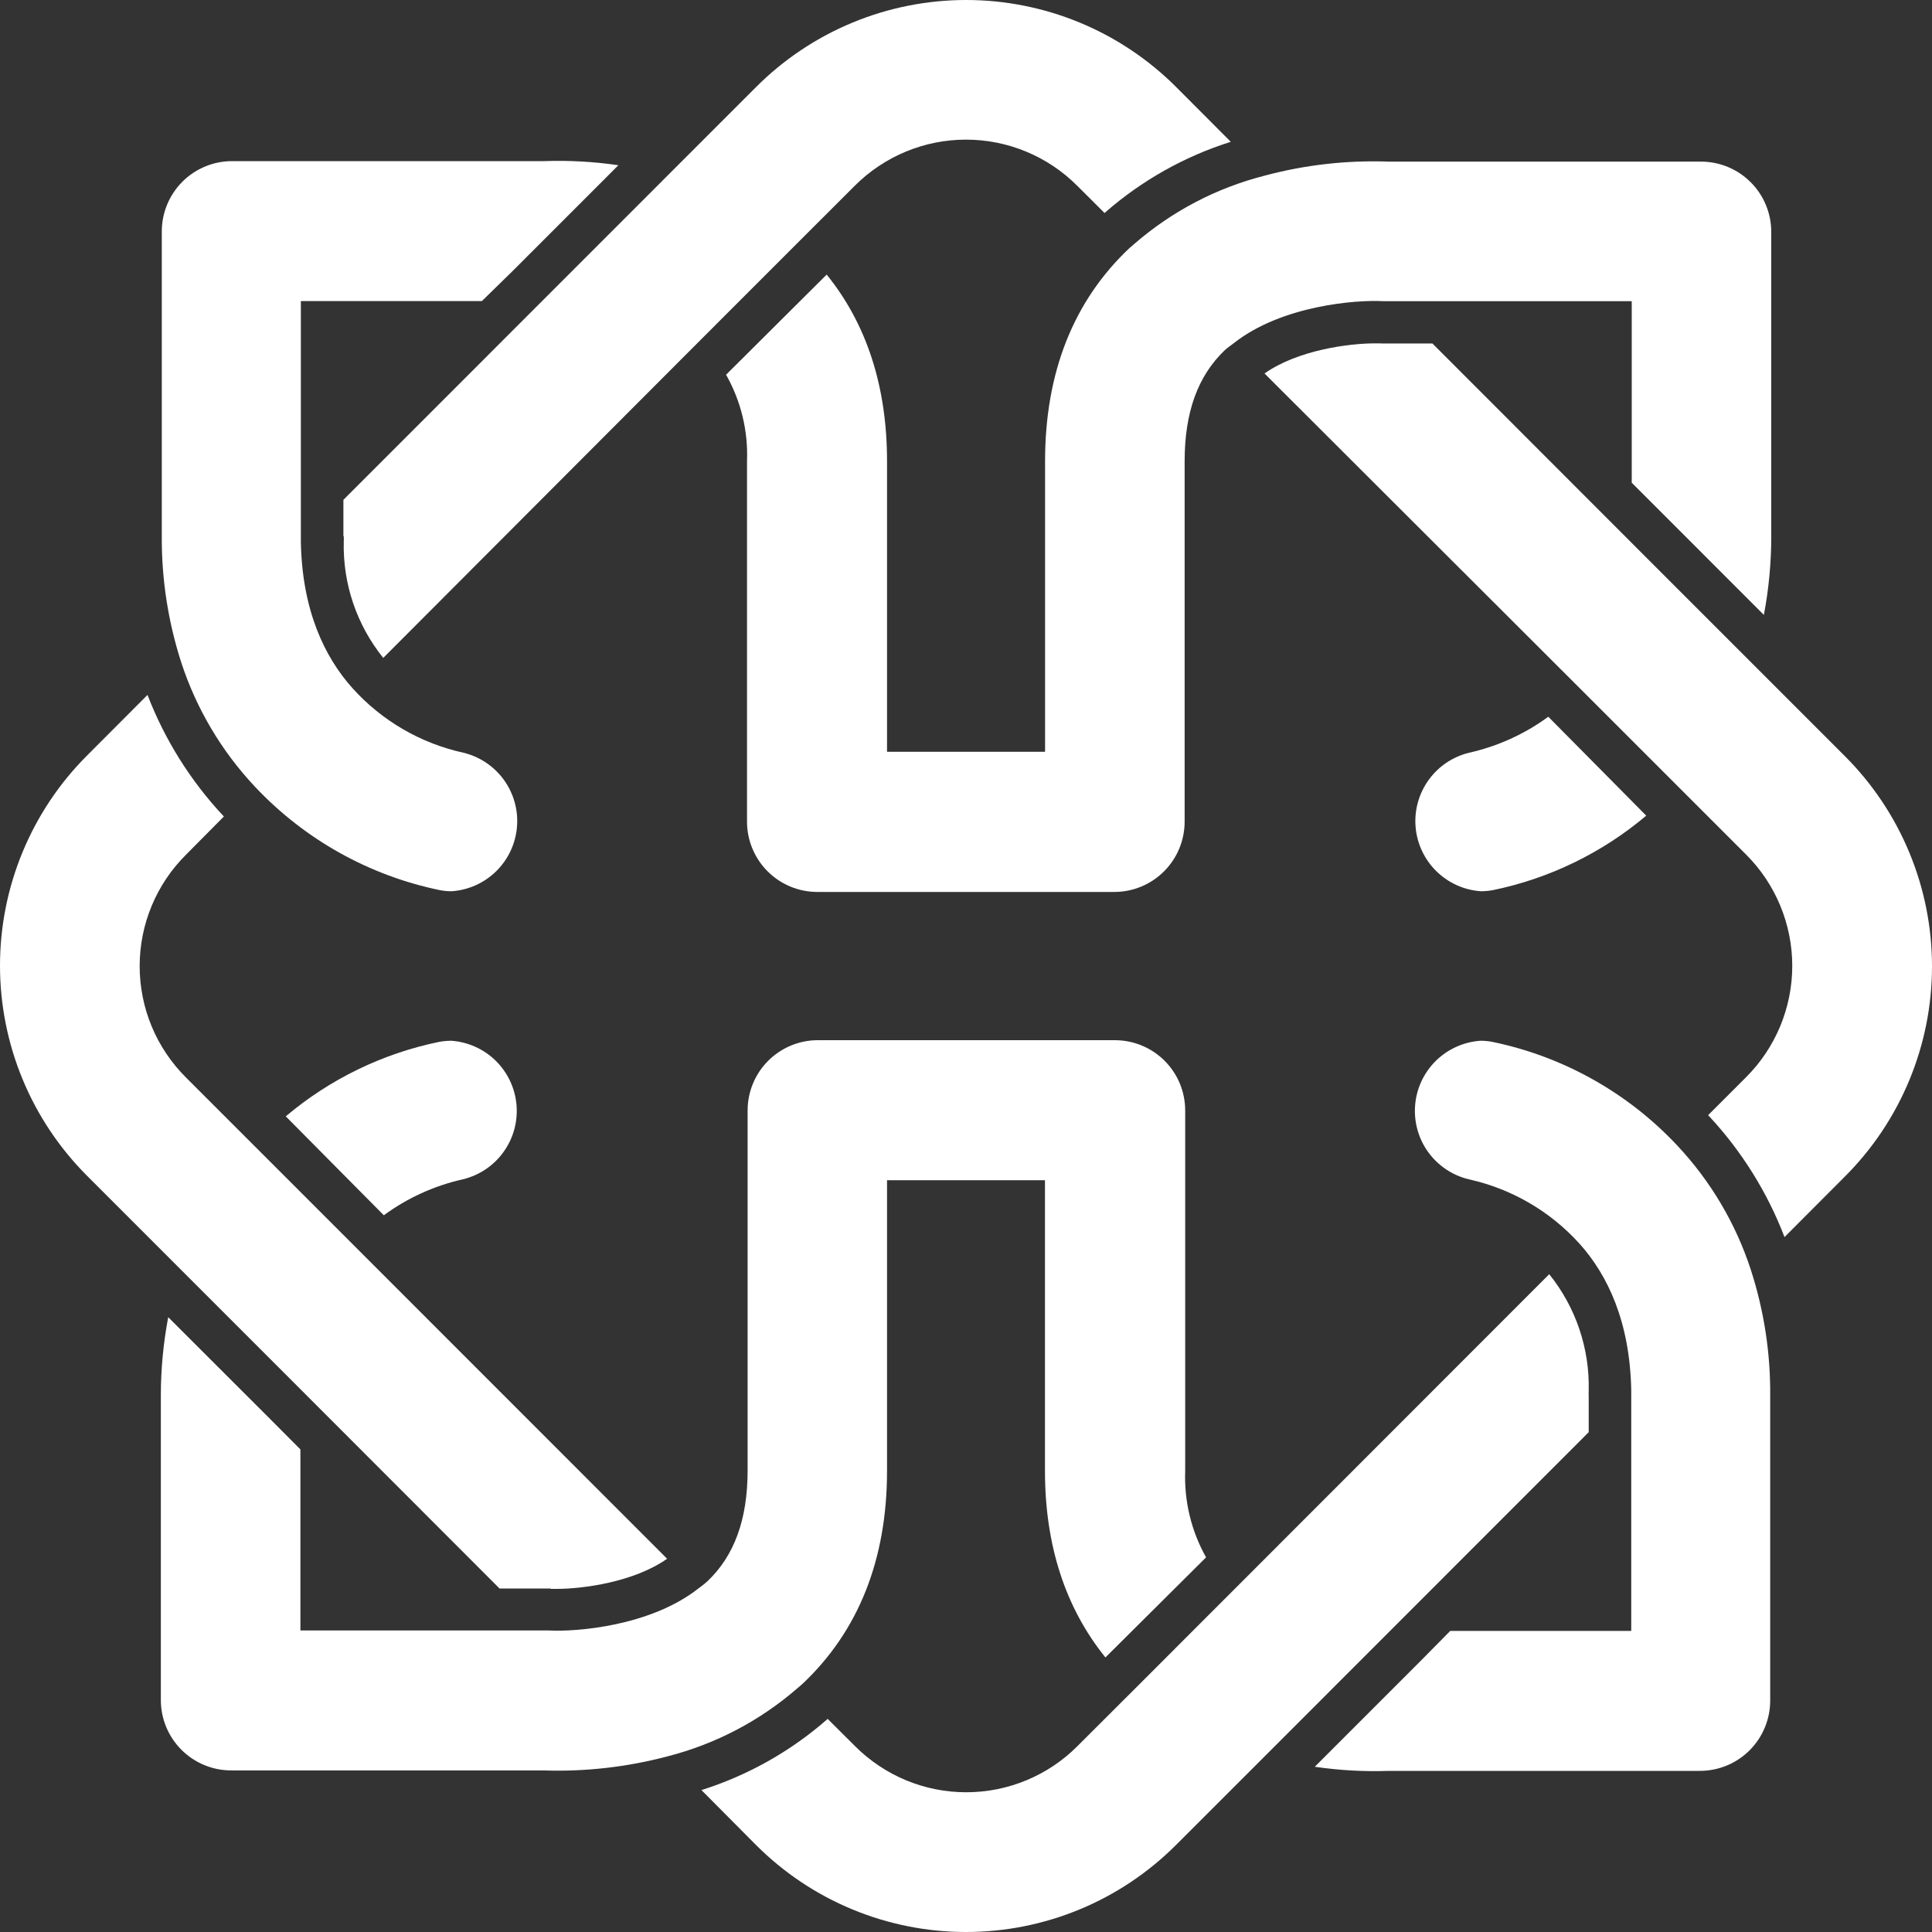
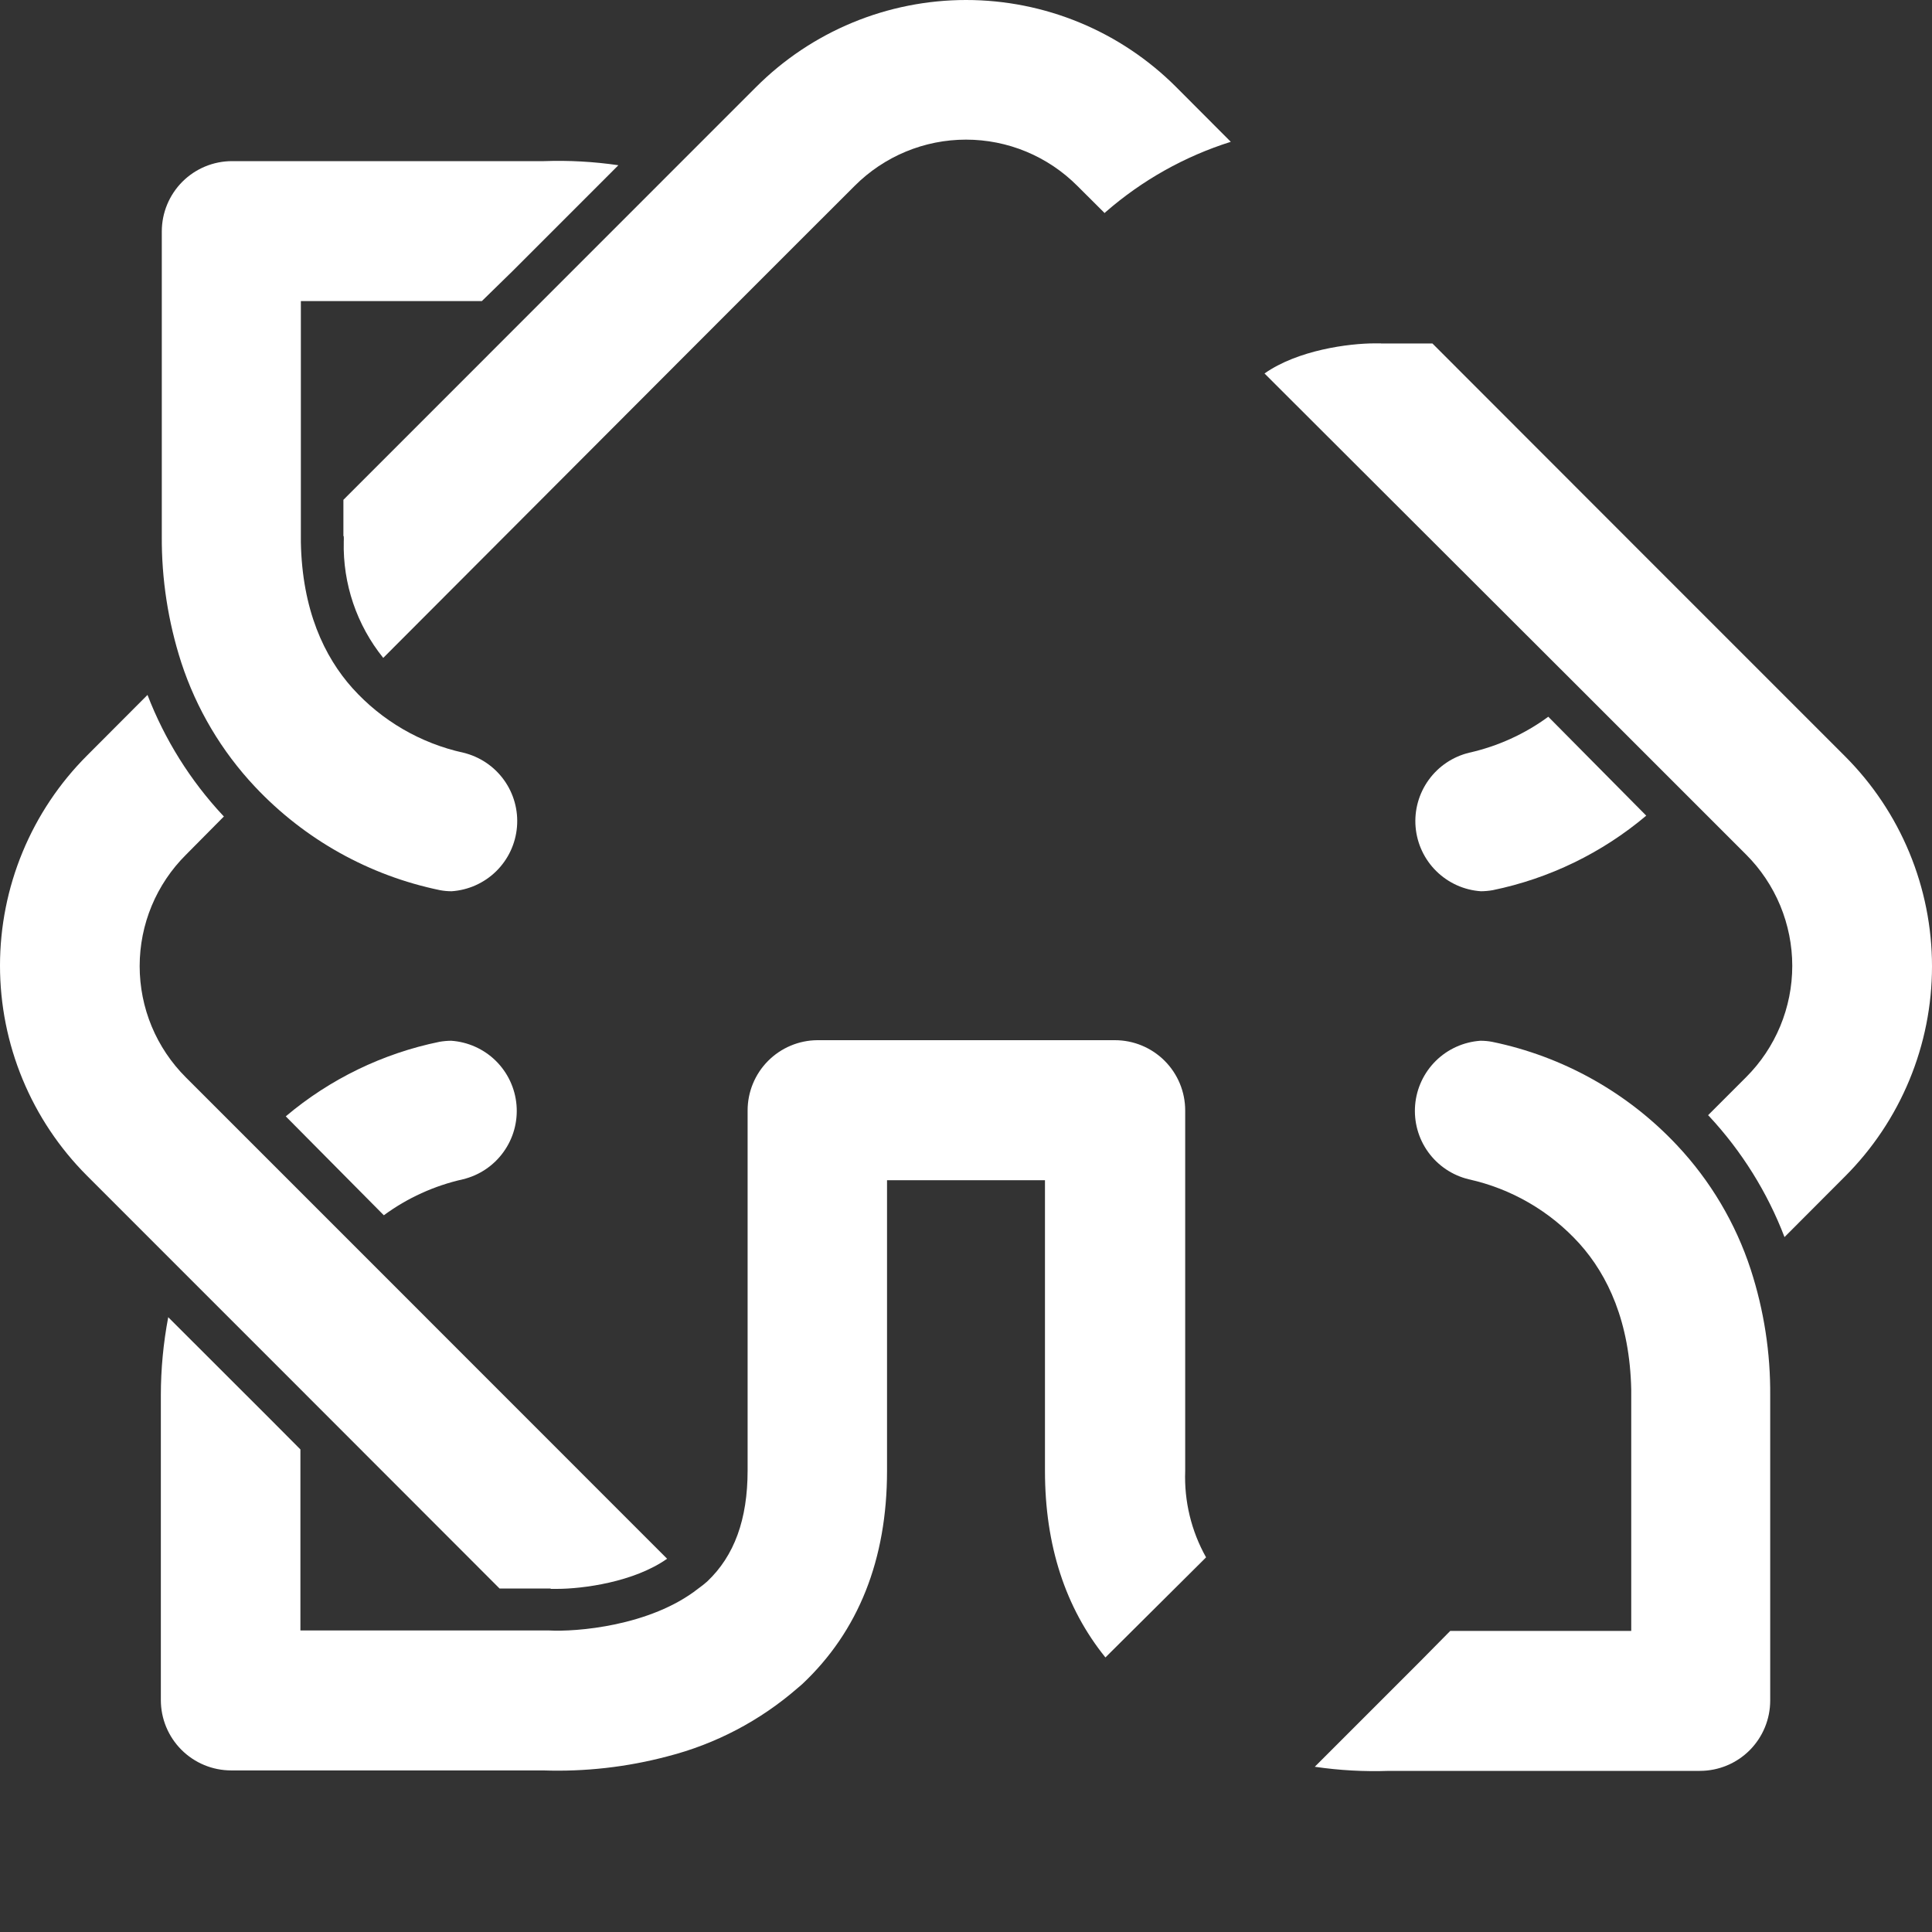
<svg xmlns="http://www.w3.org/2000/svg" width="55" height="55" viewBox="0 0 55 55" fill="none">
  <rect x="0" y="0" width="55" height="55" fill="#333333" stroke="none" />
  <path d="M15.683 45.222H14.222L8.575 39.57L5.146 36.141L2.478 33.472C1.692 32.686 1.069 31.754 0.644 30.727C0.219 29.701 0 28.601 0 27.49C0 26.379 0.219 25.279 0.644 24.253C1.069 23.226 1.692 22.294 2.478 21.508L4.199 19.783C4.689 21.055 5.418 22.22 6.347 23.216L6.374 23.243L5.293 24.334C4.876 24.749 4.544 25.243 4.318 25.787C4.092 26.331 3.976 26.914 3.976 27.503C3.976 28.092 4.092 28.676 4.318 29.22C4.544 29.763 4.876 30.257 5.293 30.673L7.231 32.611L10.033 35.413L18.991 44.374C18.044 45.042 16.587 45.232 15.85 45.232H15.669" fill="white" />
-   <path d="M45.227 39.737V40.771L39.557 46.443L35.989 50.013L33.48 52.521C32.695 53.307 31.763 53.931 30.737 54.356C29.711 54.781 28.611 55 27.5 55C26.389 55 25.289 54.781 24.263 54.356C23.237 53.931 22.305 53.307 21.52 52.521L19.969 50.96C21.282 50.545 22.496 49.864 23.534 48.958L23.561 48.932L24.338 49.706C24.754 50.123 25.247 50.454 25.791 50.68C26.335 50.906 26.918 51.022 27.507 51.022C28.096 51.022 28.678 50.906 29.222 50.68C29.766 50.454 30.26 50.123 30.675 49.706L32.313 48.071L35.138 45.245L44.103 36.274C44.858 37.211 45.256 38.385 45.227 39.587C45.224 39.638 45.224 39.689 45.227 39.74" fill="white" />
  <path d="M39.314 9.778H40.778L46.425 15.43L49.854 18.859L52.522 21.528C53.308 22.314 53.931 23.246 54.356 24.273C54.781 25.299 55 26.399 55 27.51C55 28.621 54.781 29.721 54.356 30.747C53.931 31.774 53.308 32.706 52.522 33.492L50.801 35.217C50.313 33.942 49.583 32.773 48.653 31.774L48.626 31.747L49.707 30.666C50.124 30.25 50.454 29.756 50.68 29.212C50.905 28.669 51.022 28.085 51.022 27.497C51.022 26.908 50.905 26.325 50.68 25.781C50.454 25.237 50.124 24.743 49.707 24.327L47.769 22.389L44.967 19.587L35.998 10.632C36.946 9.965 38.4 9.775 39.141 9.775H39.314" fill="white" />
  <path d="M9.776 15.263V14.229L15.446 8.557L19.015 4.987L21.523 2.479C22.308 1.693 23.241 1.069 24.267 0.644C25.293 0.219 26.393 0 27.503 0C28.614 0 29.714 0.219 30.74 0.644C31.766 1.069 32.699 1.693 33.484 2.479L35.038 4.037C33.724 4.451 32.511 5.133 31.473 6.038C31.464 6.048 31.456 6.057 31.446 6.065L30.669 5.291C30.253 4.874 29.759 4.543 29.216 4.317C28.672 4.091 28.089 3.975 27.5 3.975C26.911 3.975 26.328 4.091 25.785 4.317C25.241 4.543 24.747 4.874 24.331 5.291L22.694 6.926L19.869 9.752L10.91 18.729C10.155 17.793 9.757 16.619 9.786 15.416C9.789 15.365 9.789 15.314 9.786 15.263" fill="white" />
  <path d="M13.718 8.571H8.565V15.263C8.565 15.323 8.565 15.373 8.565 15.433C8.602 17.368 9.232 18.696 10.036 19.593C10.871 20.519 11.974 21.161 13.191 21.428C13.656 21.54 14.066 21.815 14.346 22.203C14.626 22.591 14.758 23.066 14.717 23.543C14.677 24.02 14.467 24.466 14.126 24.802C13.785 25.137 13.335 25.339 12.858 25.372C12.746 25.372 12.634 25.362 12.524 25.341C10.507 24.925 8.668 23.896 7.258 22.396C6.307 21.385 5.591 20.178 5.16 18.859C4.785 17.698 4.598 16.484 4.606 15.263V6.589C4.606 6.058 4.817 5.549 5.192 5.173C5.567 4.798 6.076 4.587 6.607 4.587H15.486C16.194 4.562 16.903 4.601 17.604 4.704L14.602 7.707L13.718 8.571Z" fill="white" />
  <path d="M8.135 31.78C9.393 30.718 10.898 29.988 12.511 29.658C12.621 29.639 12.732 29.629 12.844 29.628C13.322 29.661 13.772 29.863 14.113 30.198C14.454 30.534 14.664 30.98 14.704 31.457C14.744 31.934 14.613 32.409 14.332 32.797C14.053 33.185 13.643 33.46 13.178 33.572C12.365 33.754 11.598 34.103 10.927 34.596L10.88 34.549L8.135 31.78Z" fill="white" />
  <path d="M46.865 23.22C45.608 24.281 44.104 25.011 42.492 25.342C42.382 25.361 42.271 25.371 42.159 25.372C41.682 25.34 41.232 25.137 40.891 24.802C40.549 24.466 40.34 24.02 40.299 23.543C40.259 23.066 40.391 22.591 40.671 22.203C40.951 21.815 41.36 21.54 41.825 21.428C42.638 21.245 43.405 20.897 44.077 20.404L44.123 20.451L46.865 23.22Z" fill="white" />
  <path d="M31.469 47.184C30.332 45.776 29.748 43.997 29.748 41.872V33.599H25.252V41.872C25.252 44.398 24.438 46.44 22.837 47.944C22.791 47.987 22.744 48.021 22.7 48.061C21.636 48.986 20.371 49.65 19.005 49.999C17.849 50.306 16.654 50.441 15.459 50.4H6.581C6.05 50.4 5.541 50.189 5.165 49.813C4.79 49.438 4.579 48.929 4.579 48.398V39.724C4.579 38.977 4.65 38.232 4.789 37.498L7.705 40.411L8.552 41.262V46.416H15.633C16.383 46.459 18.511 46.299 19.879 45.222C19.967 45.16 20.052 45.093 20.132 45.022C20.906 44.291 21.283 43.253 21.283 41.859V31.613C21.283 31.085 21.491 30.579 21.863 30.204C22.235 29.829 22.74 29.616 23.267 29.612H31.739C32.27 29.612 32.779 29.823 33.154 30.198C33.53 30.573 33.74 31.083 33.74 31.613V41.876C33.708 42.734 33.913 43.585 34.334 44.334L34.288 44.381L31.469 47.184Z" fill="white" />
  <path d="M41.285 46.429H46.438V39.737C46.438 39.677 46.438 39.627 46.438 39.567C46.398 37.632 45.771 36.304 44.967 35.407C44.132 34.482 43.029 33.841 41.812 33.572C41.347 33.46 40.937 33.185 40.657 32.797C40.377 32.409 40.246 31.934 40.286 31.457C40.326 30.98 40.536 30.534 40.877 30.198C41.218 29.863 41.668 29.661 42.146 29.628C42.258 29.628 42.369 29.638 42.479 29.659C44.495 30.074 46.334 31.103 47.742 32.604C48.693 33.615 49.409 34.822 49.84 36.141C50.217 37.302 50.404 38.516 50.394 39.737V48.411C50.394 48.942 50.183 49.451 49.808 49.827C49.433 50.202 48.924 50.413 48.393 50.413H39.544C38.837 50.438 38.129 50.399 37.429 50.296L40.431 47.294L41.285 46.429Z" fill="white" />
-   <path d="M23.534 7.817C24.672 9.224 25.252 11.003 25.252 13.128V21.401H29.751V13.128C29.751 10.602 30.562 8.557 32.163 7.053C32.21 7.013 32.256 6.979 32.3 6.936C33.366 6.012 34.632 5.35 35.999 5.001C37.153 4.692 38.347 4.557 39.541 4.601H48.423C48.954 4.601 49.463 4.811 49.838 5.187C50.213 5.562 50.424 6.071 50.424 6.602V15.276C50.424 16.024 50.353 16.77 50.214 17.505L47.299 14.589L46.452 13.742V8.574H39.371C38.623 8.531 36.492 8.691 35.125 9.768C35.041 9.835 34.951 9.892 34.871 9.965C34.101 10.699 33.724 11.733 33.724 13.131V23.39C33.724 23.921 33.513 24.43 33.138 24.805C32.762 25.181 32.253 25.392 31.723 25.392H23.267C22.737 25.392 22.228 25.181 21.852 24.805C21.477 24.43 21.266 23.921 21.266 23.39V13.128C21.3 12.268 21.093 11.415 20.669 10.666L20.719 10.619L23.534 7.817Z" fill="white" />
</svg>